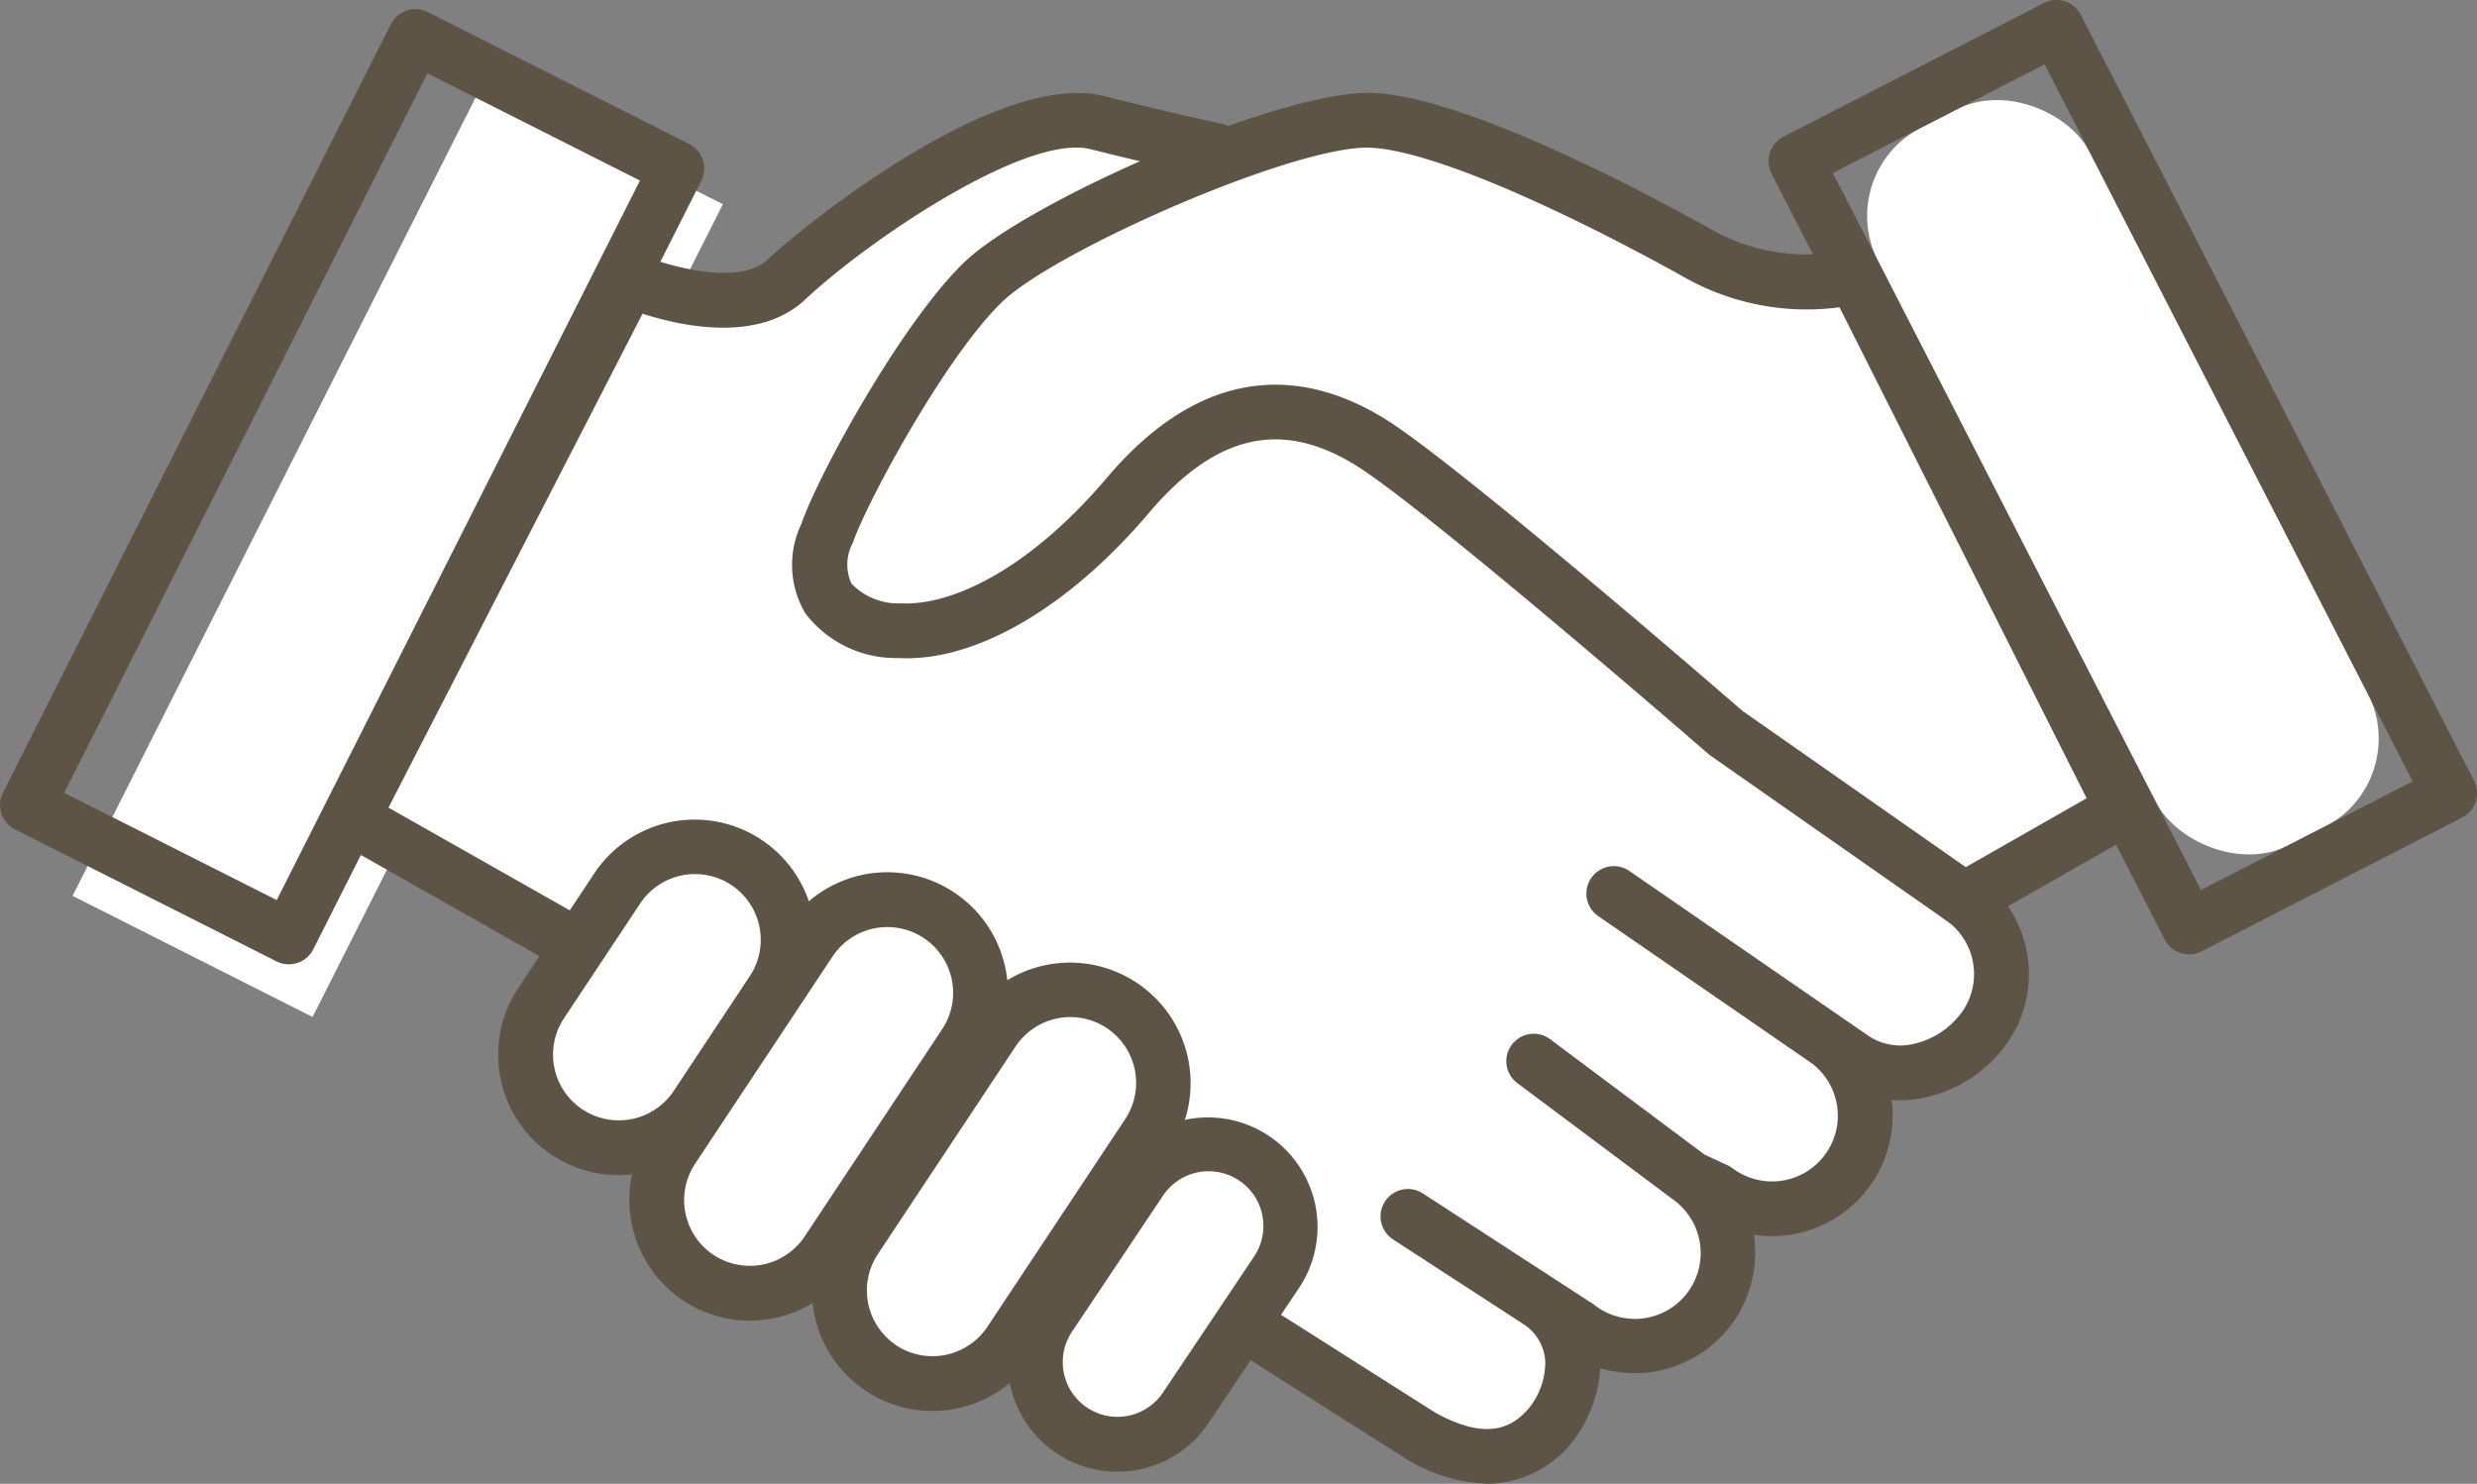
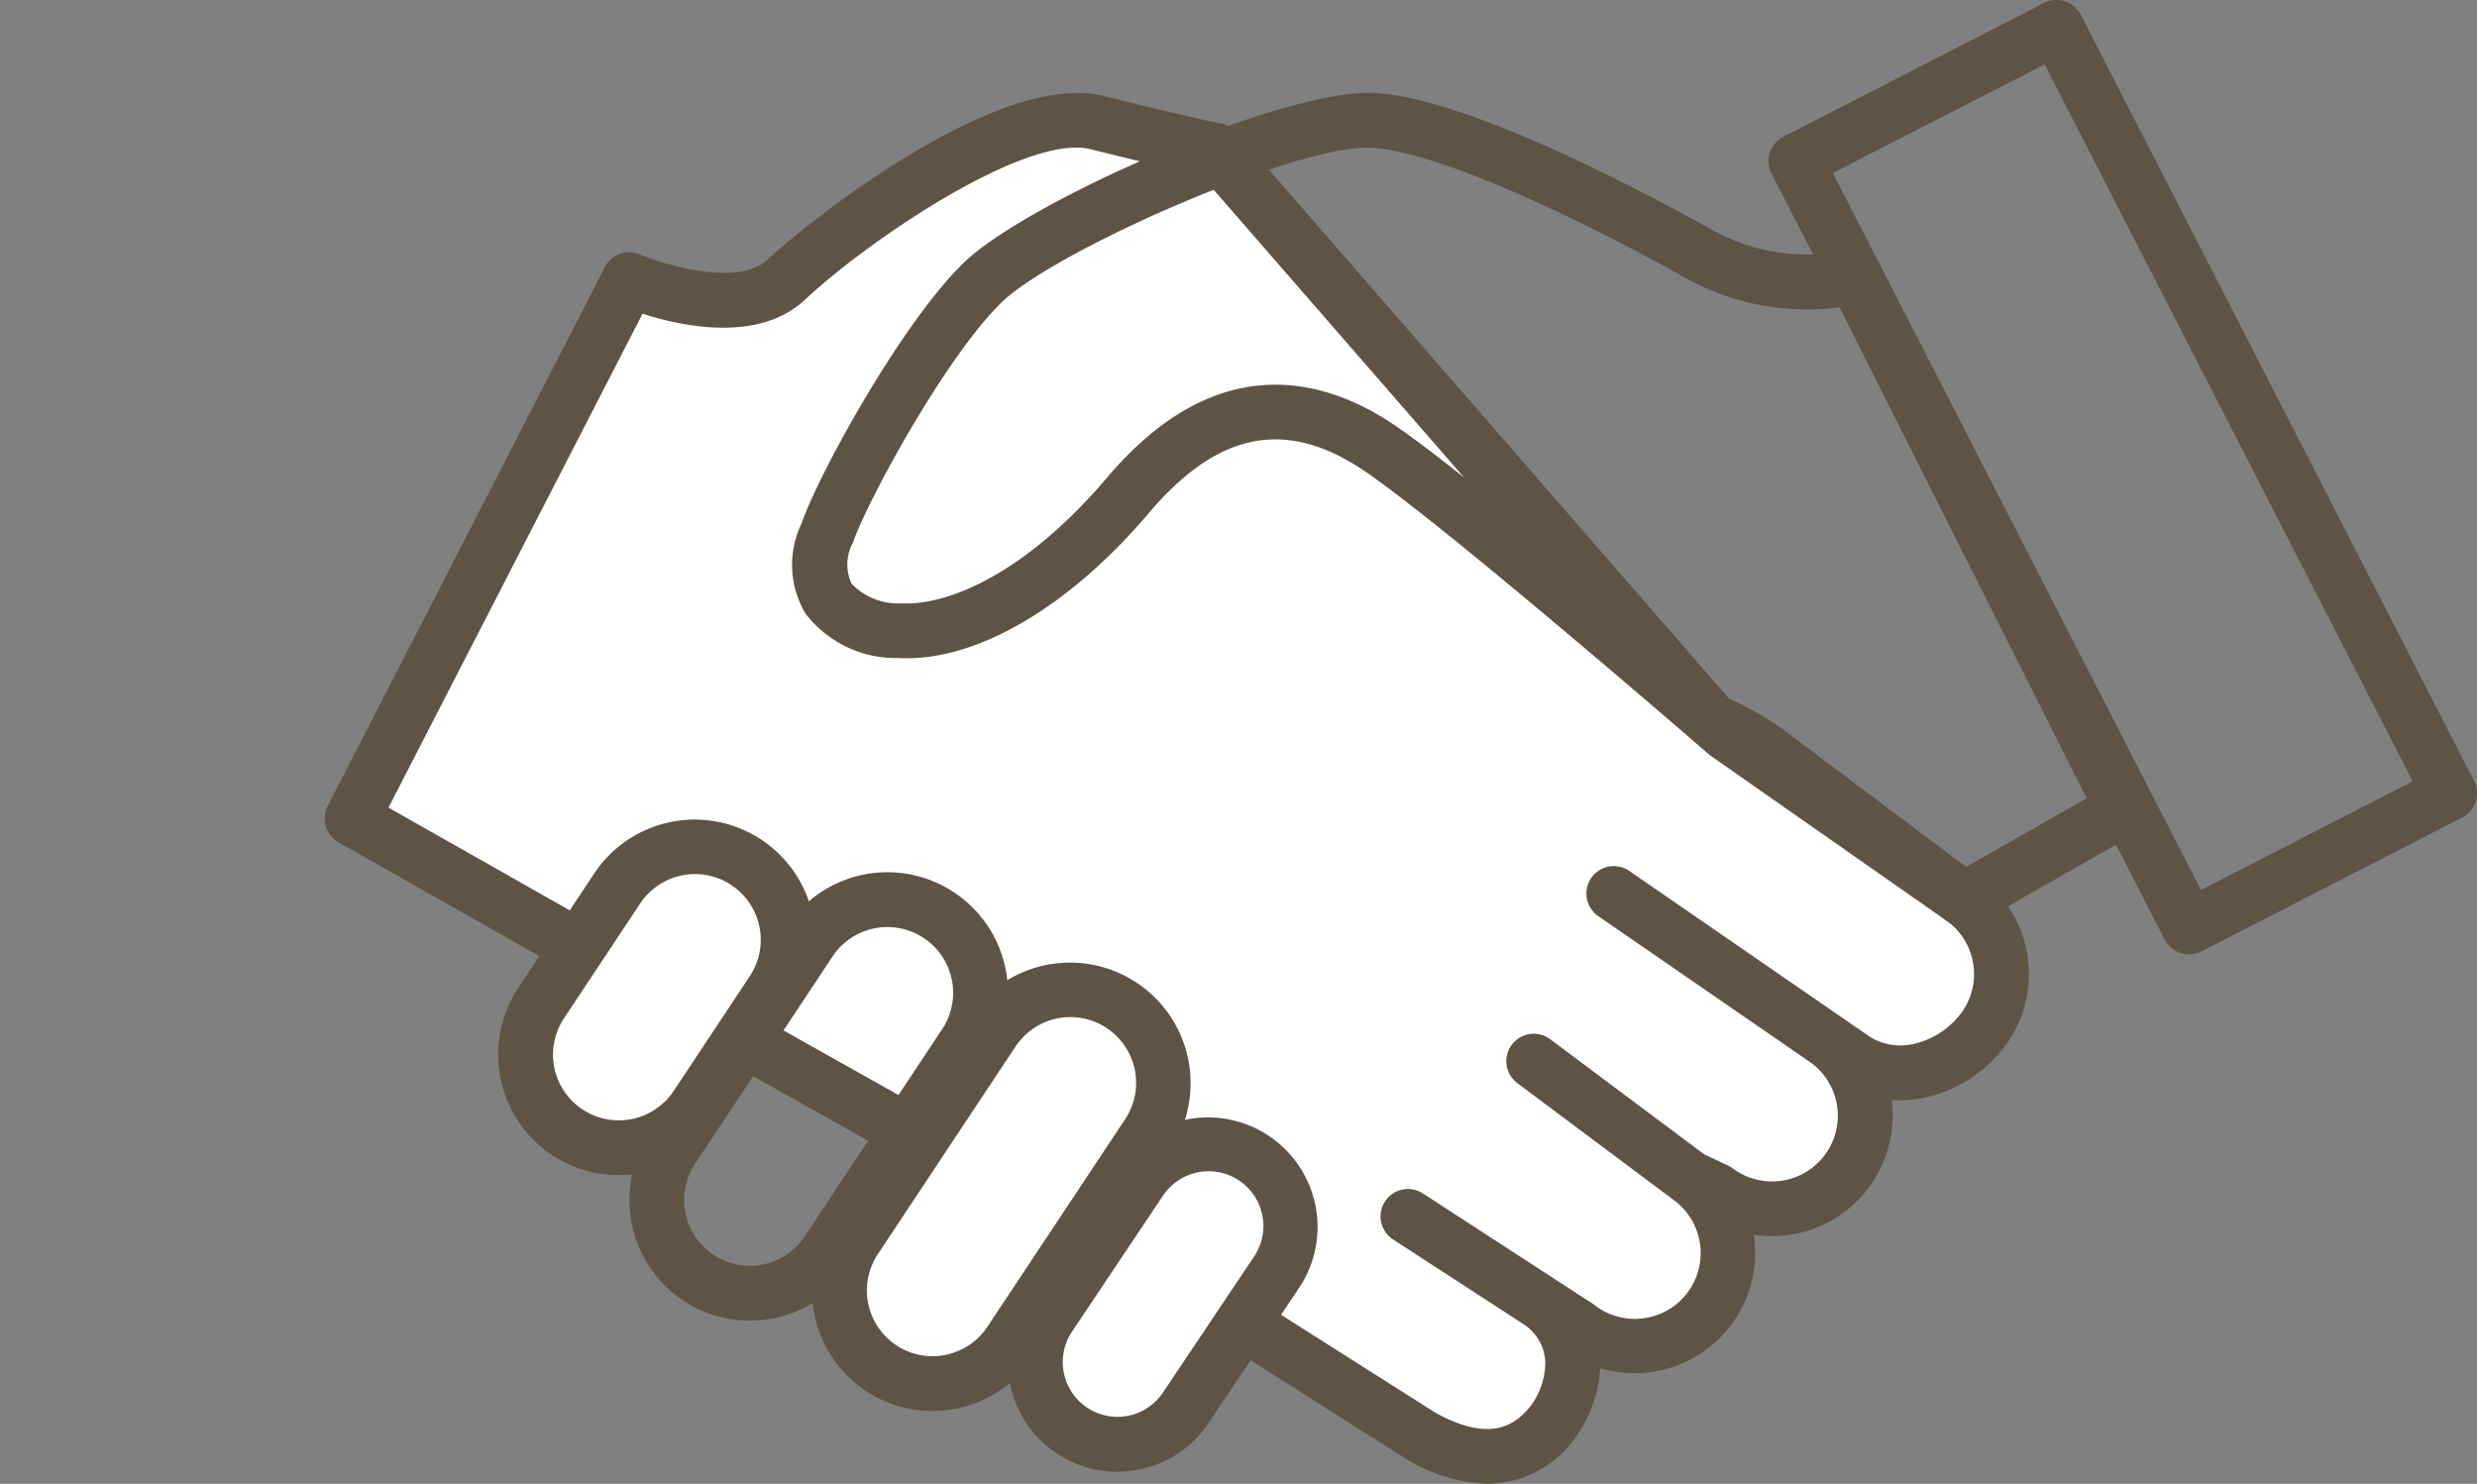
<svg xmlns="http://www.w3.org/2000/svg" id="グループ_884" data-name="グループ 884" width="100.002" height="59.913" viewBox="0 0 100.002 59.913">
  <rect x="0" y="0" width="100.002" height="59.913" fill="#808080" stroke="none" />
  <defs>
    <clipPath id="clip-path">
      <rect id="長方形_524" data-name="長方形 524" width="100.002" height="59.913" fill="none" />
    </clipPath>
  </defs>
-   <rect id="長方形_522" data-name="長方形 522" width="36.761" height="10.854" transform="translate(2.93 36.173) rotate(-63.218)" fill="#fff" />
  <g id="グループ_883" data-name="グループ 883">
    <g id="グループ_882" data-name="グループ 882" clip-path="url(#clip-path)">
      <path id="パス_1179" data-name="パス 1179" d="M92.865,40.961l-8.03-6.031a15.39,15.39,0,0,0-2.152-1.194L62.646,10.706s-1.3-.249-4.78-1.119S47.3,14.063,45.309,15.928s-6.34,0-6.34,0L27.78,37.684l9.14,5.181,12.216,6.856,12.837,7.2,8.948,5.68c2.441,1.361,4.1.929,5.238-.414,1.248-1.661,1.286-3.7-.375-4.948l1.513.983a3.761,3.761,0,0,0,4.518-6.015l1.032.48a3.761,3.761,0,1,0,4.518-6.015l.916.631a3.911,3.911,0,0,0,5.331-1.081,3.761,3.761,0,0,0-.749-5.266" transform="translate(-13.565 -4.635)" fill="#fff" />
      <path id="パス_1180" data-name="パス 1180" d="M94.368,42.232a4.836,4.836,0,0,0-1.9-3.208l-8.03-6.031a14.58,14.58,0,0,0-2.135-1.211L62.424,8.928a1.11,1.11,0,0,0-.627-.36c-.013,0-1.326-.257-4.721-1.106C52.845,6.4,45.167,12.5,43.495,14.069c-1.185,1.11-4.189.2-5.149-.211a1.112,1.112,0,0,0-1.418.512L25.739,36.127a1.106,1.106,0,0,0,.438,1.469l9.145,5.182,25,14.031,9,5.711a6.712,6.712,0,0,0,3.245.976A4.4,4.4,0,0,0,75.987,61.8a5.366,5.366,0,0,0,1.125-2.97,4.868,4.868,0,0,0,6.207-5.352.337.337,0,0,0-.006-.038A4.868,4.868,0,0,0,88.877,48a4.815,4.815,0,0,0,1.411-.114A5.513,5.513,0,0,0,93.44,45.84a4.825,4.825,0,0,0,.928-3.608m-2.7,2.279A3.277,3.277,0,0,1,89.8,45.727a2.315,2.315,0,0,1-1.95-.384l-.915-.629-8.658-5.97a1.107,1.107,0,0,0-1.256,1.823l8.625,5.946a2.654,2.654,0,0,1-3.191,4.242,1.156,1.156,0,0,0-.2-.119l-.932-.433-6.232-4.658a1.106,1.106,0,1,0-1.325,1.773l6.323,4.727,0,0a2.656,2.656,0,1,1-3.25,4.2l-6.891-4.476a1.107,1.107,0,0,0-1.207,1.856l5.327,3.461a1.925,1.925,0,0,1,.827,1.477,2.982,2.982,0,0,1-.643,1.859c-.62.732-1.619,1.411-3.8.2l-9-5.71L36.408,40.85l-8.216-4.656L38.449,16.251c1.6.515,4.7,1.179,6.56-.568,2.561-2.4,8.944-6.725,11.531-6.074,2.472.618,3.851.925,4.459,1.054L80.791,33.411a1.121,1.121,0,0,0,.374.28,13.79,13.79,0,0,1,1.949,1.073l8.03,6.031a2.651,2.651,0,0,1,.528,3.716" transform="translate(-12.508 -3.584)" fill="#5d5445" />
-       <path id="パス_1181" data-name="パス 1181" d="M11.661,39.289a1.1,1.1,0,0,1-.5-.119L.609,33.843a1.106,1.106,0,0,1-.489-1.486L15.781,1.327A1.108,1.108,0,0,1,17.267.838L27.822,6.166a1.107,1.107,0,0,1,.489,1.487L12.649,38.681a1.105,1.105,0,0,1-.988.608M2.594,32.366l8.578,4.329L25.836,7.643l-8.579-4.33Z" transform="translate(0 -0.352)" fill="#5d5445" />
-       <rect id="長方形_523" data-name="長方形 523" width="9.609" height="32.543" rx="4" transform="matrix(0.89, -0.457, 0.457, 0.89, 73.995, 6.984)" fill="#fff" />
      <path id="パス_1182" data-name="パス 1182" d="M43.152,78.357h0A3.762,3.762,0,0,1,42.1,73.143l3.063-4.619a3.762,3.762,0,0,1,6.27,4.158L48.366,77.3a3.761,3.761,0,0,1-5.214,1.056" transform="translate(-20.249 -32.639)" fill="#fff" />
-       <path id="パス_1183" data-name="パス 1183" d="M53.5,86.257h0a3.762,3.762,0,0,1-1.056-5.214l5.55-8.369a3.762,3.762,0,0,1,6.27,4.158L58.711,85.2A3.761,3.761,0,0,1,53.5,86.257" transform="translate(-25.301 -34.665)" fill="#fff" />
      <path id="パス_1184" data-name="パス 1184" d="M67.91,93.39h0a3.762,3.762,0,0,1-1.056-5.214l5.55-8.369a3.761,3.761,0,0,1,6.269,4.157l-5.55,8.369A3.761,3.761,0,0,1,67.91,93.39" transform="translate(-32.339 -38.148)" fill="#fff" />
      <path id="パス_1185" data-name="パス 1185" d="M83.168,101.841h0a3.317,3.317,0,0,1-.931-4.6l3.68-5.5a3.317,3.317,0,0,1,5.529,3.667l-3.68,5.5a3.317,3.317,0,0,1-4.6.931" transform="translate(-39.886 -44.075)" fill="#fff" />
-       <path id="パス_1186" data-name="パス 1186" d="M101.3,34.241S89.94,24.378,86.969,22.514s-6.353-1.989-9.834,2.113-6.962,5.594-9.2,5.471S64,28.783,64.982,26.176c.656-1.883,3.947-7.889,6.309-10.158S83.6,9.335,86.969,9.489s10.182,3.7,13.29,5.441a8.894,8.894,0,0,0,6.216.87l10.816,21.508-6.4,3.65Z" transform="translate(-31.591 -4.632)" fill="#fff" />
      <path id="パス_1187" data-name="パス 1187" d="M156.513,38.534a1.106,1.106,0,0,1-.986-.6L139.655,7.011a1.107,1.107,0,0,1,.479-1.49l10.518-5.4a1.105,1.105,0,0,1,1.49.479l15.872,30.921a1.107,1.107,0,0,1-.479,1.491l-10.517,5.4a1.1,1.1,0,0,1-.505.122M142.13,6.985l14.861,28.951,8.548-4.387L150.679,2.6Z" transform="translate(-68.134 0)" fill="#5d5445" />
      <path id="パス_1188" data-name="パス 1188" d="M44.169,79.034a4.866,4.866,0,0,1-4.05-7.557l3.063-4.62A4.868,4.868,0,0,1,51.3,72.239l-3.063,4.62a4.87,4.87,0,0,1-4.064,2.175m-1.46-2.653a2.659,2.659,0,0,0,3.68-.746l3.063-4.62a2.655,2.655,0,1,0-4.425-2.935L41.964,72.7a2.658,2.658,0,0,0,.745,3.68" transform="translate(-19.195 -31.584)" fill="#5d5445" />
      <path id="パス_1189" data-name="パス 1189" d="M54.513,86.932a4.836,4.836,0,0,1-2.682-.81h0a4.876,4.876,0,0,1-1.366-6.747l5.55-8.37a4.868,4.868,0,1,1,8.114,5.382l-5.551,8.368a4.865,4.865,0,0,1-4.064,2.177m-1.459-2.653a2.658,2.658,0,0,0,3.679-.747l5.551-8.368a2.655,2.655,0,0,0-4.426-2.935l-5.55,8.37a2.659,2.659,0,0,0,.745,3.68" transform="translate(-24.247 -33.608)" fill="#5d5445" />
      <path id="パス_1190" data-name="パス 1190" d="M68.926,94.067a4.866,4.866,0,0,1-4.049-7.557l5.55-8.37a4.868,4.868,0,0,1,8.114,5.382l-5.55,8.37a4.871,4.871,0,0,1-4.065,2.175m-1.459-2.653a2.66,2.66,0,0,0,3.68-.746L76.7,82.3a2.655,2.655,0,1,0-4.425-2.935l-5.55,8.369a2.659,2.659,0,0,0,.746,3.68" transform="translate(-31.285 -37.094)" fill="#5d5445" />
      <path id="パス_1191" data-name="パス 1191" d="M83.934,102.444a4.425,4.425,0,0,1-3.679-6.871l3.683-5.5a4.425,4.425,0,0,1,7.373,4.894l-3.684,5.5a4.387,4.387,0,0,1-2.806,1.886,4.5,4.5,0,0,1-.887.09m3.693-12.132a2.213,2.213,0,0,0-1.847.989L82.1,96.8a2.211,2.211,0,0,0,.623,3.058h0a2.209,2.209,0,0,0,3.063-.62l3.684-5.5a2.21,2.21,0,0,0-1.842-3.427" transform="translate(-38.829 -43.018)" fill="#5d5445" />
      <path id="パス_1192" data-name="パス 1192" d="M109.836,41.01a1.1,1.1,0,0,1-.635-.2l-9.6-6.717c-.031-.023-.062-.047-.091-.072-.114-.1-11.324-9.827-14.19-11.625-3.026-1.9-5.695-1.3-8.4,1.892-3.258,3.838-7.023,6.027-10.105,5.858a4.6,4.6,0,0,1-3.763-1.8,3.842,3.842,0,0,1-.164-3.615c.734-2.11,4.105-8.19,6.577-10.565,2.551-2.45,12.529-6.84,16.3-6.84.068,0,.134,0,.2,0,3.748.171,10.886,3.96,13.781,5.581a7.855,7.855,0,0,0,5.381.769,1.113,1.113,0,0,1,1.283.57l10.816,21.508a1.107,1.107,0,0,1-.441,1.459l-6.4,3.65a1.11,1.11,0,0,1-.548.145m-8.913-8.7,8.974,6.282,4.88-2.782L104.8,15.983a10.027,10.027,0,0,1-6.14-1.143c-4.434-2.482-10.125-5.179-12.8-5.3C82.884,9.413,73.186,13.664,71,15.761c-2.252,2.163-5.433,8.01-6.03,9.724a1.852,1.852,0,0,0-.06,1.653,2.617,2.617,0,0,0,2.03.8c1.851.094,4.983-1.179,8.294-5.082,4.306-5.076,8.5-4.069,11.265-2.335,2.946,1.849,13.535,11.023,14.421,11.792" transform="translate(-30.536 -3.576)" fill="#5d5445" />
    </g>
  </g>
</svg>